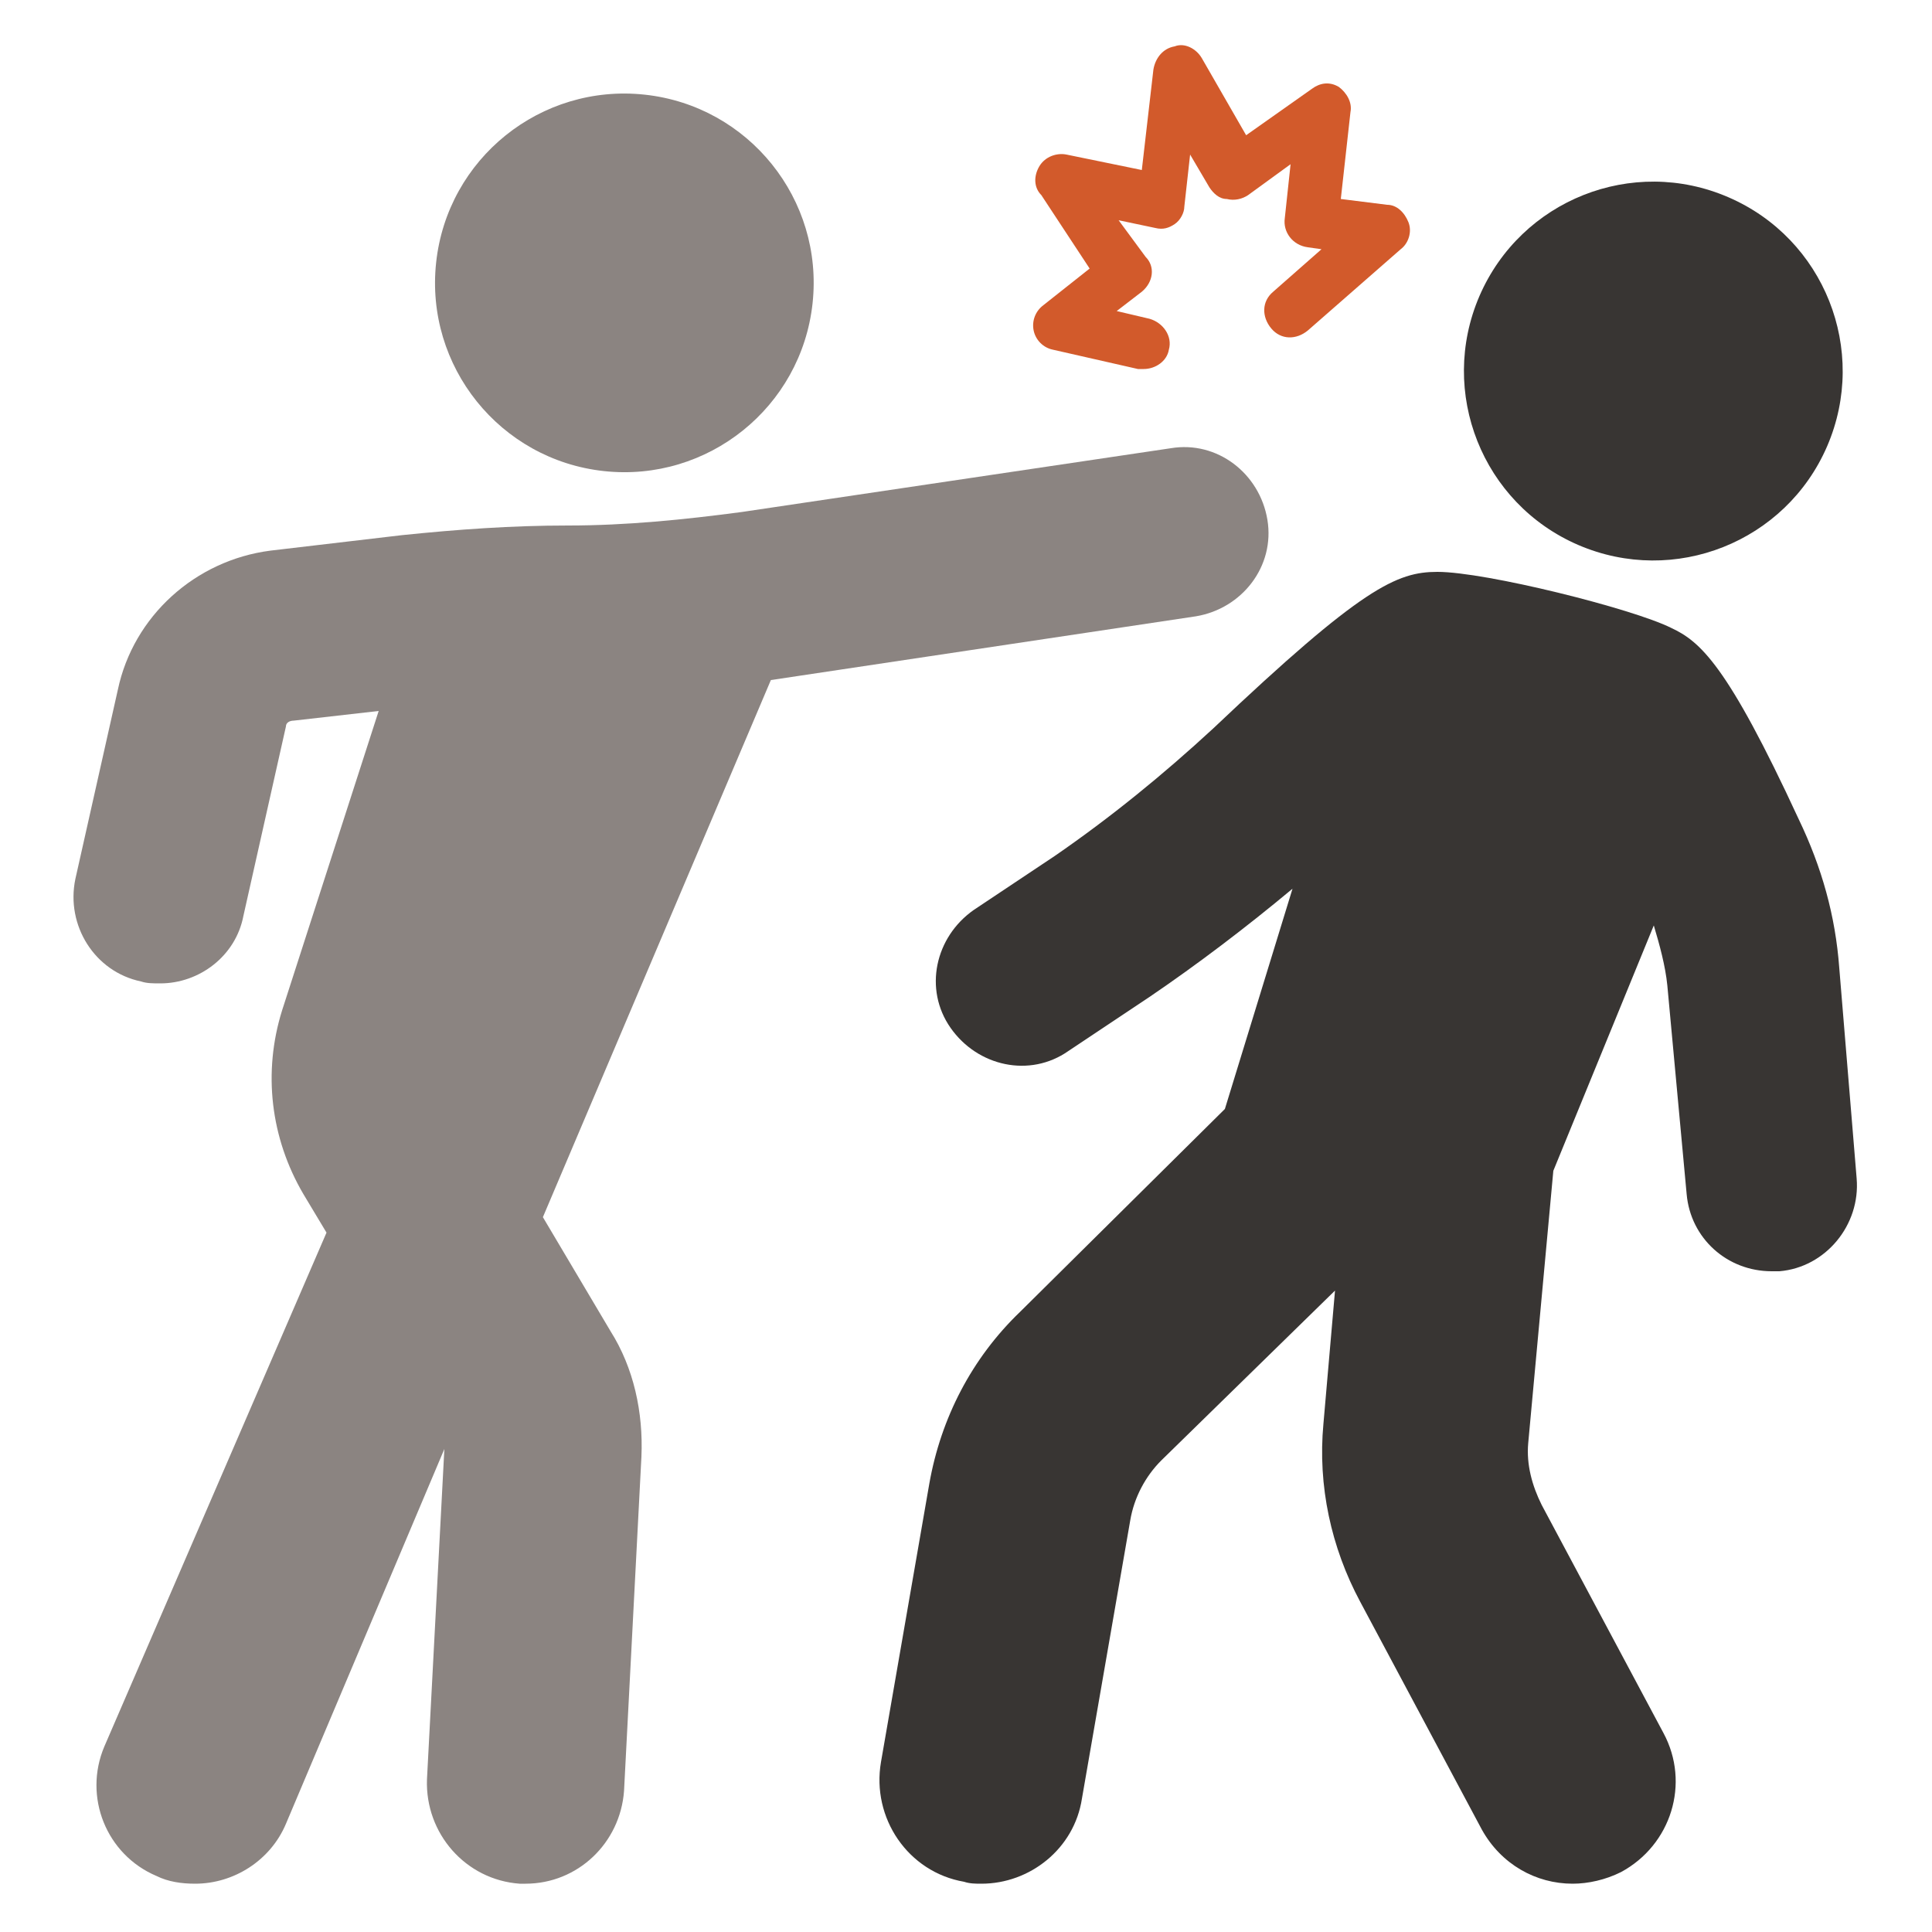
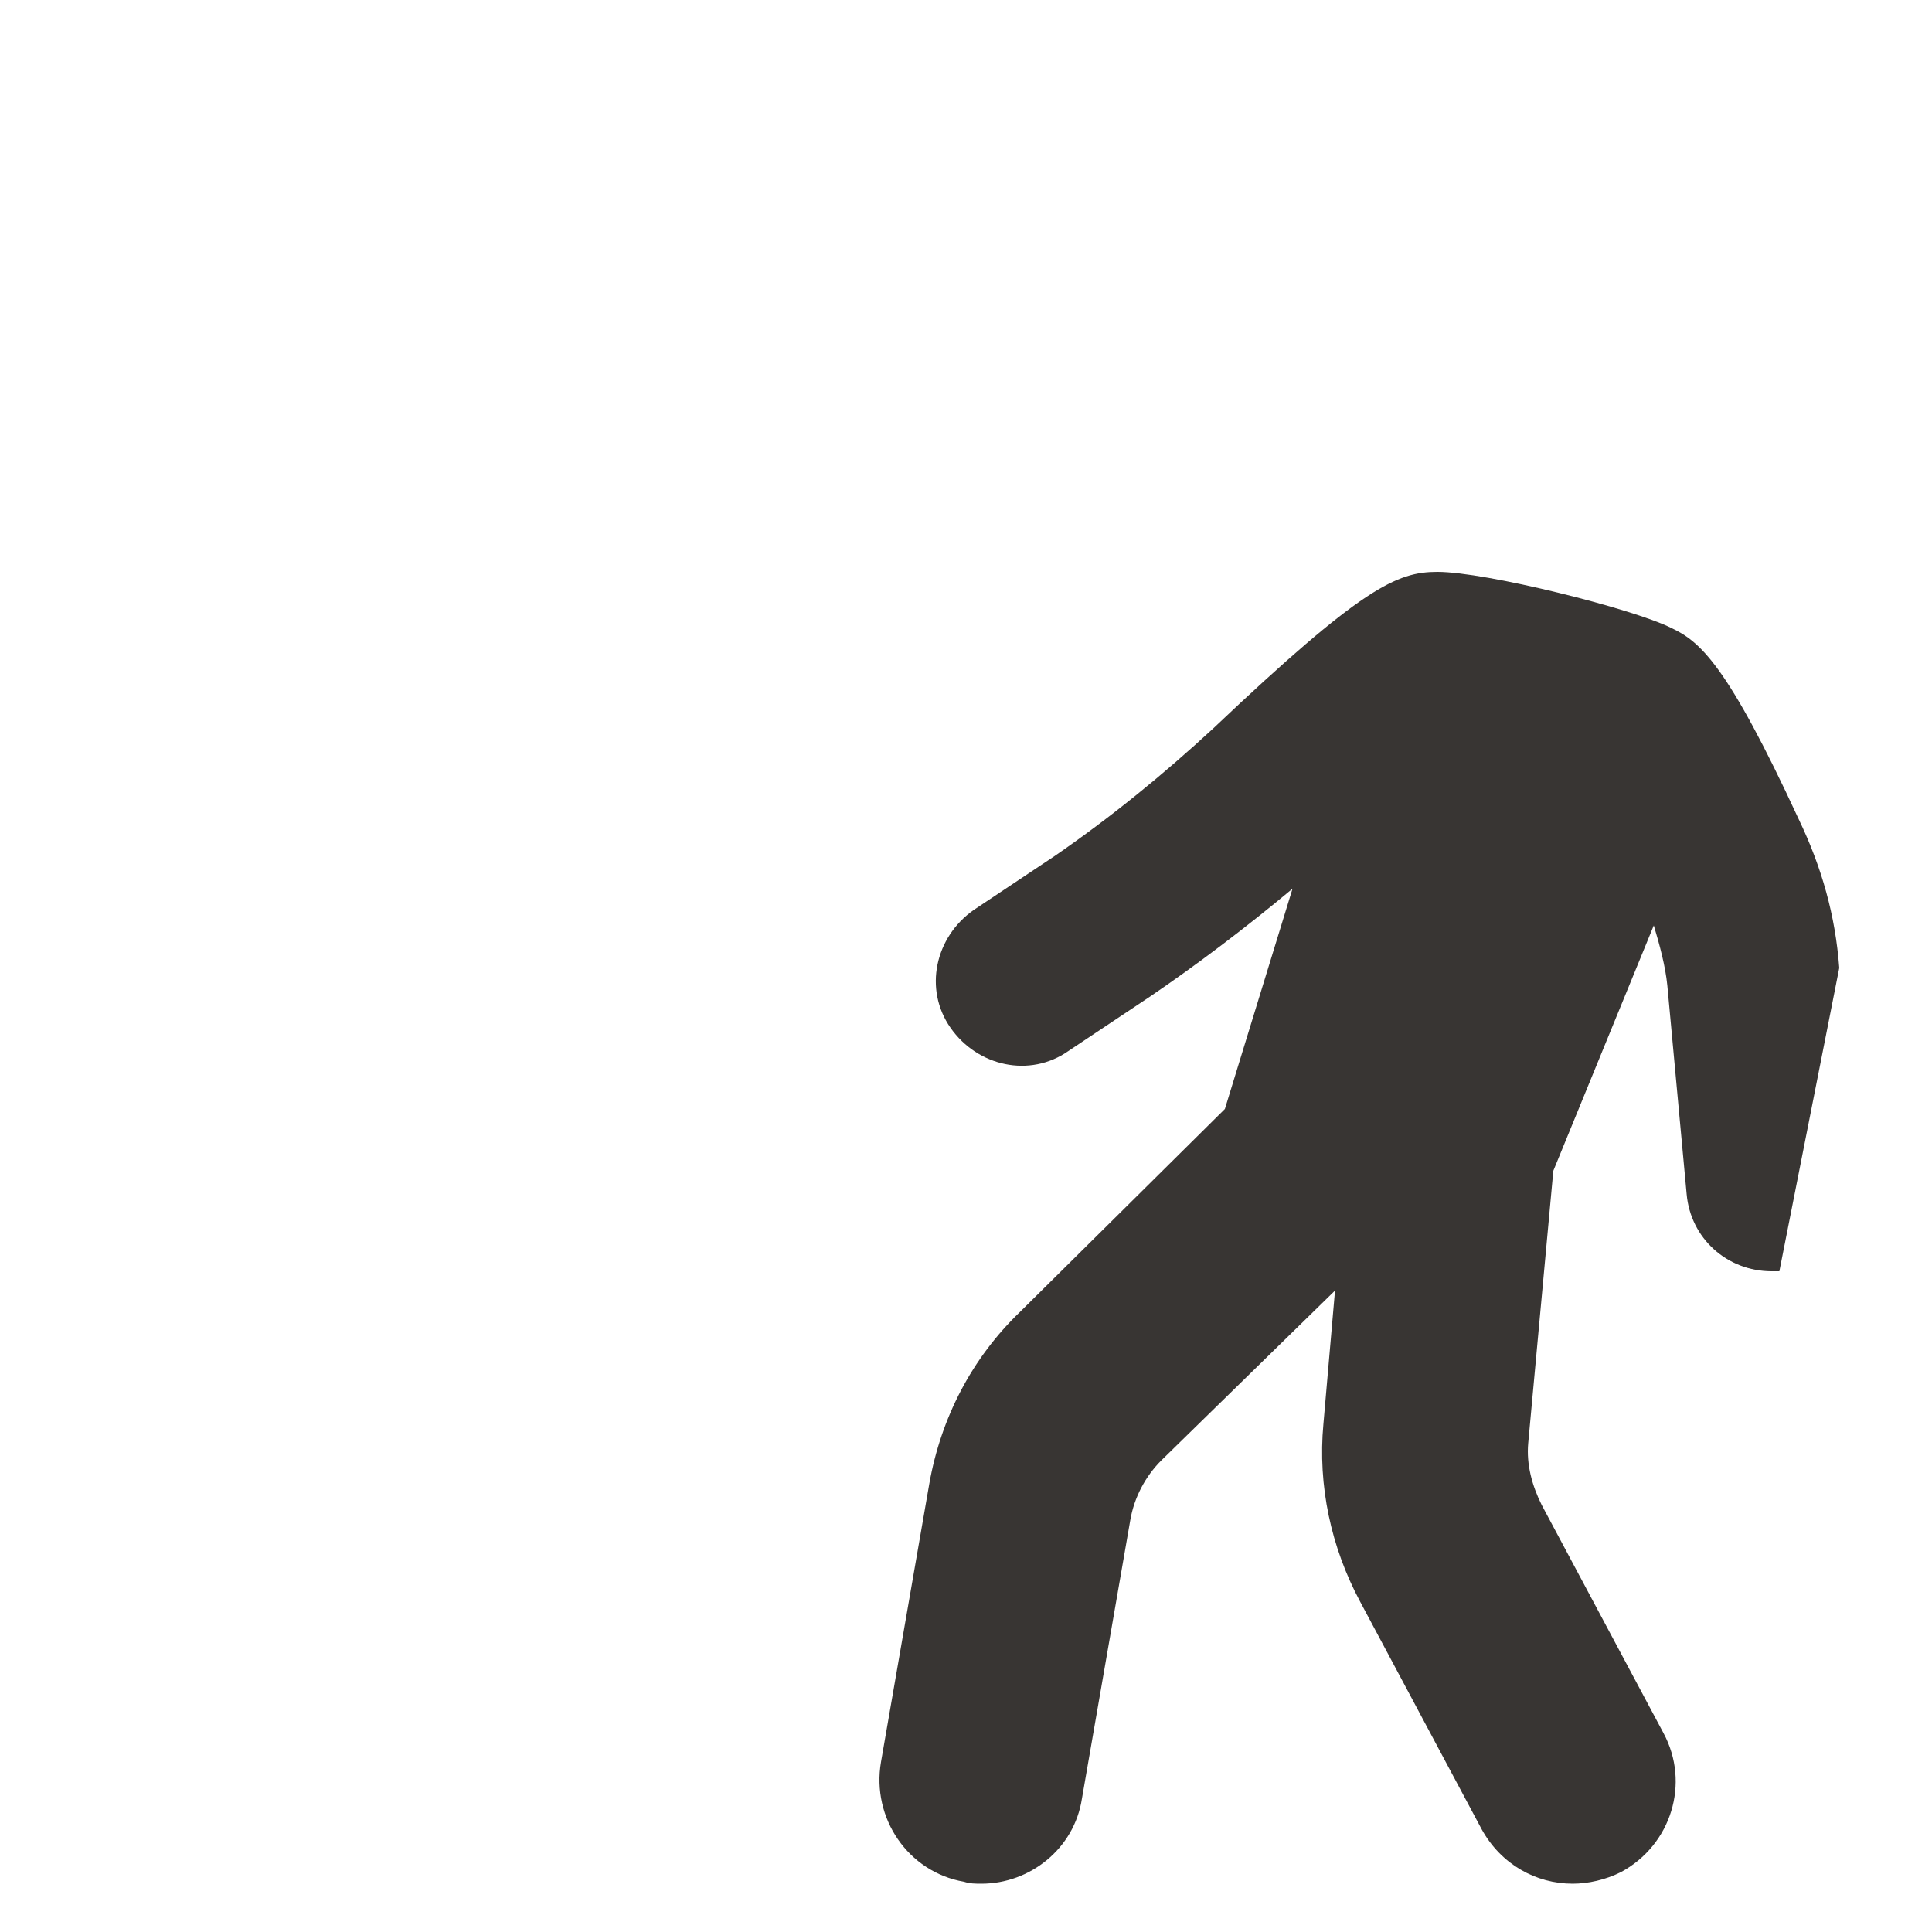
<svg xmlns="http://www.w3.org/2000/svg" version="1.1" id="Layer_1" x="0px" y="0px" viewBox="0 0 1200 1200" style="enable-background:new 0 0 1200 1200;" xml:space="preserve">
  <style type="text/css">
	.st0{fill:#383533;}
	.st1{fill:#8B8481;}
	.st2{fill:#D25A2B;}
</style>
-   <path class="st0" d="M1142.4,601.2c-2.4-32.4-10.8-62.4-25.2-92.4c-44.4-96-61.2-110.4-79.2-118.8c-24-12-115.2-34.8-145.2-34.8  c-25.2,0-46.8,9.6-139.2,97.2c-31.2,28.8-63.6,55.2-98.4,79.2l-50.4,33.6c-24,16.8-31.2,49.2-14.4,73.2s49.2,31.2,73.2,14.4  l50.4-33.6c30-20.4,60-43.2,88.8-67.2l-42,136.8l-127.2,126c-30,28.8-49.2,66-56.4,106.8l-30,172.8c-6,34.8,16.8,68.4,51.6,74.4  c3.6,1.2,7.2,1.2,10.8,1.2c30,0,57.6-21.6,62.4-52.8l30-172.8c2.4-14.4,9.6-27.6,19.2-37.2l108-105.6l-7.2,82.8  c-3.6,38.4,4.8,76.8,22.8,110.4l75.6,141.6c12,21.6,33.6,33.6,56.4,33.6c9.6,0,20.4-2.4,30-7.2c31.2-16.8,43.2-55.2,26.4-86.4  l-75.6-141.6c-6-12-9.6-25.2-8.4-38.4l15.6-169.2l62.4-152.4c3.6,12,7.2,25.2,8.4,37.2l12,129.6c2.4,27.6,25.2,48,52.8,48h4.8  c28.8-2.4,50.4-28.8,48-57.6L1142.4,601.2z" />
-   <path class="st0" d="M1073.5,122.5c59.6,25.7,87.1,94.9,61.4,154.6c-25.7,59.6-94.9,87.1-154.6,61.4  c-59.6-25.7-87.1-94.9-61.4-154.6C944.7,124.2,1013.9,96.7,1073.5,122.5" />
-   <path class="st1" d="M337.2,756l141.6-333.6l264-39.6c28.8-4.8,49.2-31.2,44.4-60s-31.2-49.2-60-44.4L460.8,318  c-36,4.8-72,8.4-108,8.4c-34.8,0-68.4,2.4-103.2,6L168,342c-46.8,6-85.2,40.8-94.8,86.4L46.8,546c-6,28.8,12,57.6,40.8,63.6  c3.6,1.2,7.2,1.2,12,1.2c24,0,46.8-16.8,51.6-42l26.4-117.6c0-2.4,2.4-3.6,4.8-3.6l52.8-6l-60,186c-12,38.4-7.2,79.2,13.2,114  l14.4,24l-138,319.2c-13.2,31.2,1.2,67.2,32.4,80.4c7.2,3.6,15.6,4.8,24,4.8c24,0,46.8-14.4,56.4-37.2L276,900l-10.8,205.2  c-1.2,33.6,24,62.4,57.6,64.8h3.6c32.4,0,58.8-25.2,61.2-57.6l10.8-207.6c1.2-27.6-4.8-55.2-19.2-78L337.2,756z" />
-   <path class="st1" d="M400.5,58.8c64.6,7,111.2,65.1,104.2,129.6c-7,64.6-65.1,111.2-129.6,104.2c-64.6-7-111.2-65.1-104.2-129.6  C277.9,98.4,335.9,51.8,400.5,58.8" />
-   <path class="st2" d="M676.8,166.8L648,189.6c-4.8,3.6-7.2,9.6-6,15.6s6,10.8,12,12l52.8,12h3.6c7.2,0,14.4-4.8,15.6-12  c2.4-8.4-3.6-16.8-12-19.2l-20.4-4.8l15.6-12c7.2-6,8.4-15.6,2.4-21.6l-16.8-22.8l22.8,4.8c4.8,1.2,8.4,0,12-2.4s6-7.2,6-10.8  l3.6-32.4l12,20.4c2.4,3.6,6,7.2,10.8,7.2c4.8,1.2,9.6,0,13.2-2.4l26.4-19.2l-3.6,33.6c-1.2,8.4,4.8,16.8,14.4,18l8.4,1.2l-30,26.4  c-7.2,6-7.2,15.6-1.2,22.8s15.6,7.2,22.8,1.2l57.6-50.4c4.8-3.6,7.2-10.8,4.8-16.8s-7.2-10.8-13.2-10.8l-28.8-3.6l6-54  c1.2-6-2.4-12-7.2-15.6c-6-3.6-12-2.4-16.8,1.2L774,84l-27.6-48c-3.6-6-10.8-9.6-16.8-7.2c-7.2,1.2-12,7.2-13.2,14.4l-7.2,62.4  L662.4,96c-6-1.2-13.2,1.2-16.8,7.2s-3.6,13.2,1.2,18L676.8,166.8z" />
+   <path class="st0" d="M1142.4,601.2c-2.4-32.4-10.8-62.4-25.2-92.4c-44.4-96-61.2-110.4-79.2-118.8c-24-12-115.2-34.8-145.2-34.8  c-25.2,0-46.8,9.6-139.2,97.2c-31.2,28.8-63.6,55.2-98.4,79.2l-50.4,33.6c-24,16.8-31.2,49.2-14.4,73.2s49.2,31.2,73.2,14.4  l50.4-33.6c30-20.4,60-43.2,88.8-67.2l-42,136.8l-127.2,126c-30,28.8-49.2,66-56.4,106.8l-30,172.8c-6,34.8,16.8,68.4,51.6,74.4  c3.6,1.2,7.2,1.2,10.8,1.2c30,0,57.6-21.6,62.4-52.8l30-172.8c2.4-14.4,9.6-27.6,19.2-37.2l108-105.6l-7.2,82.8  c-3.6,38.4,4.8,76.8,22.8,110.4l75.6,141.6c12,21.6,33.6,33.6,56.4,33.6c9.6,0,20.4-2.4,30-7.2c31.2-16.8,43.2-55.2,26.4-86.4  l-75.6-141.6c-6-12-9.6-25.2-8.4-38.4l15.6-169.2l62.4-152.4c3.6,12,7.2,25.2,8.4,37.2l12,129.6c2.4,27.6,25.2,48,52.8,48h4.8  L1142.4,601.2z" />
</svg>